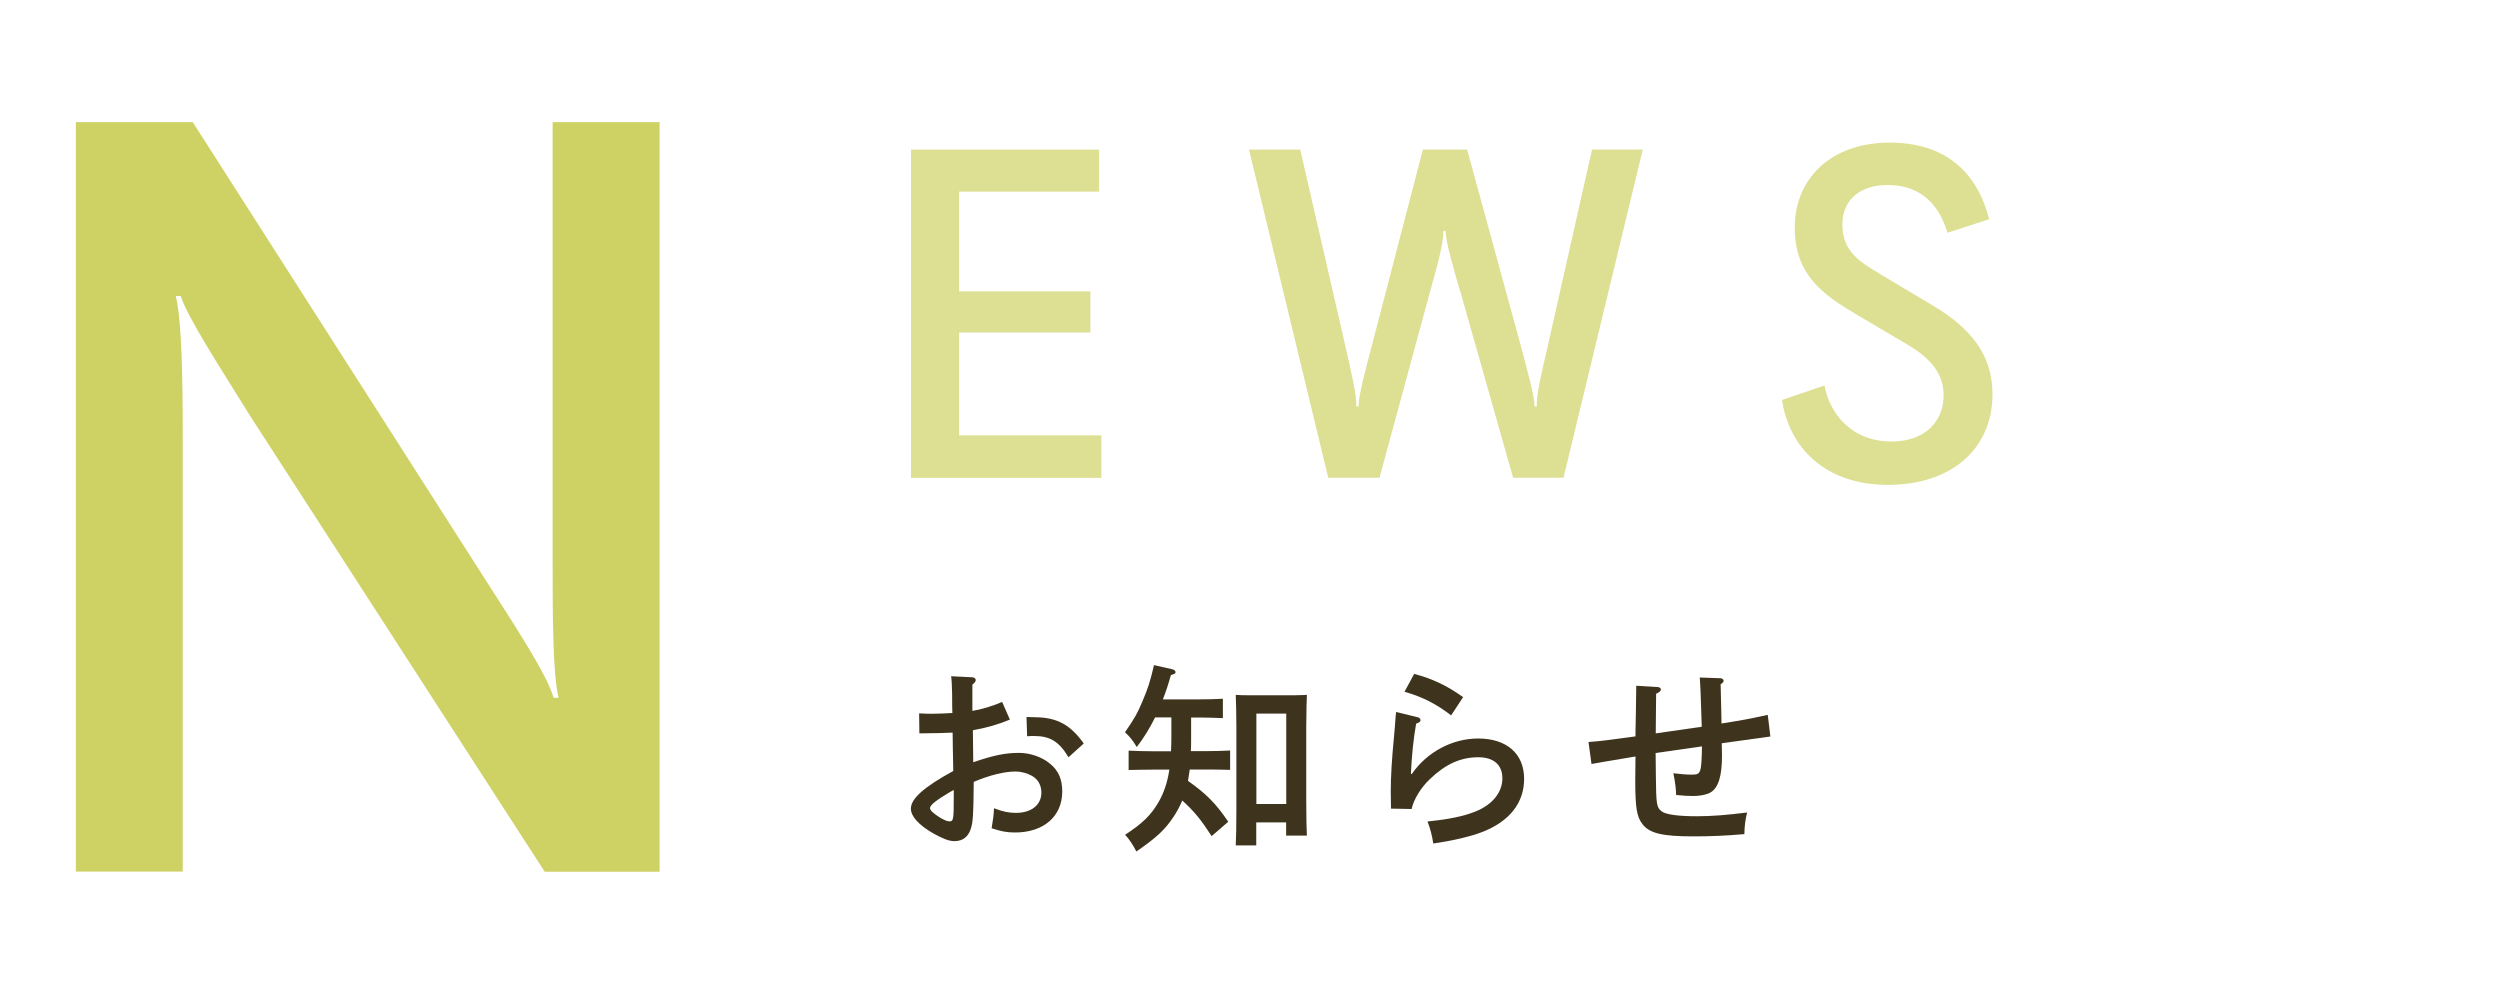
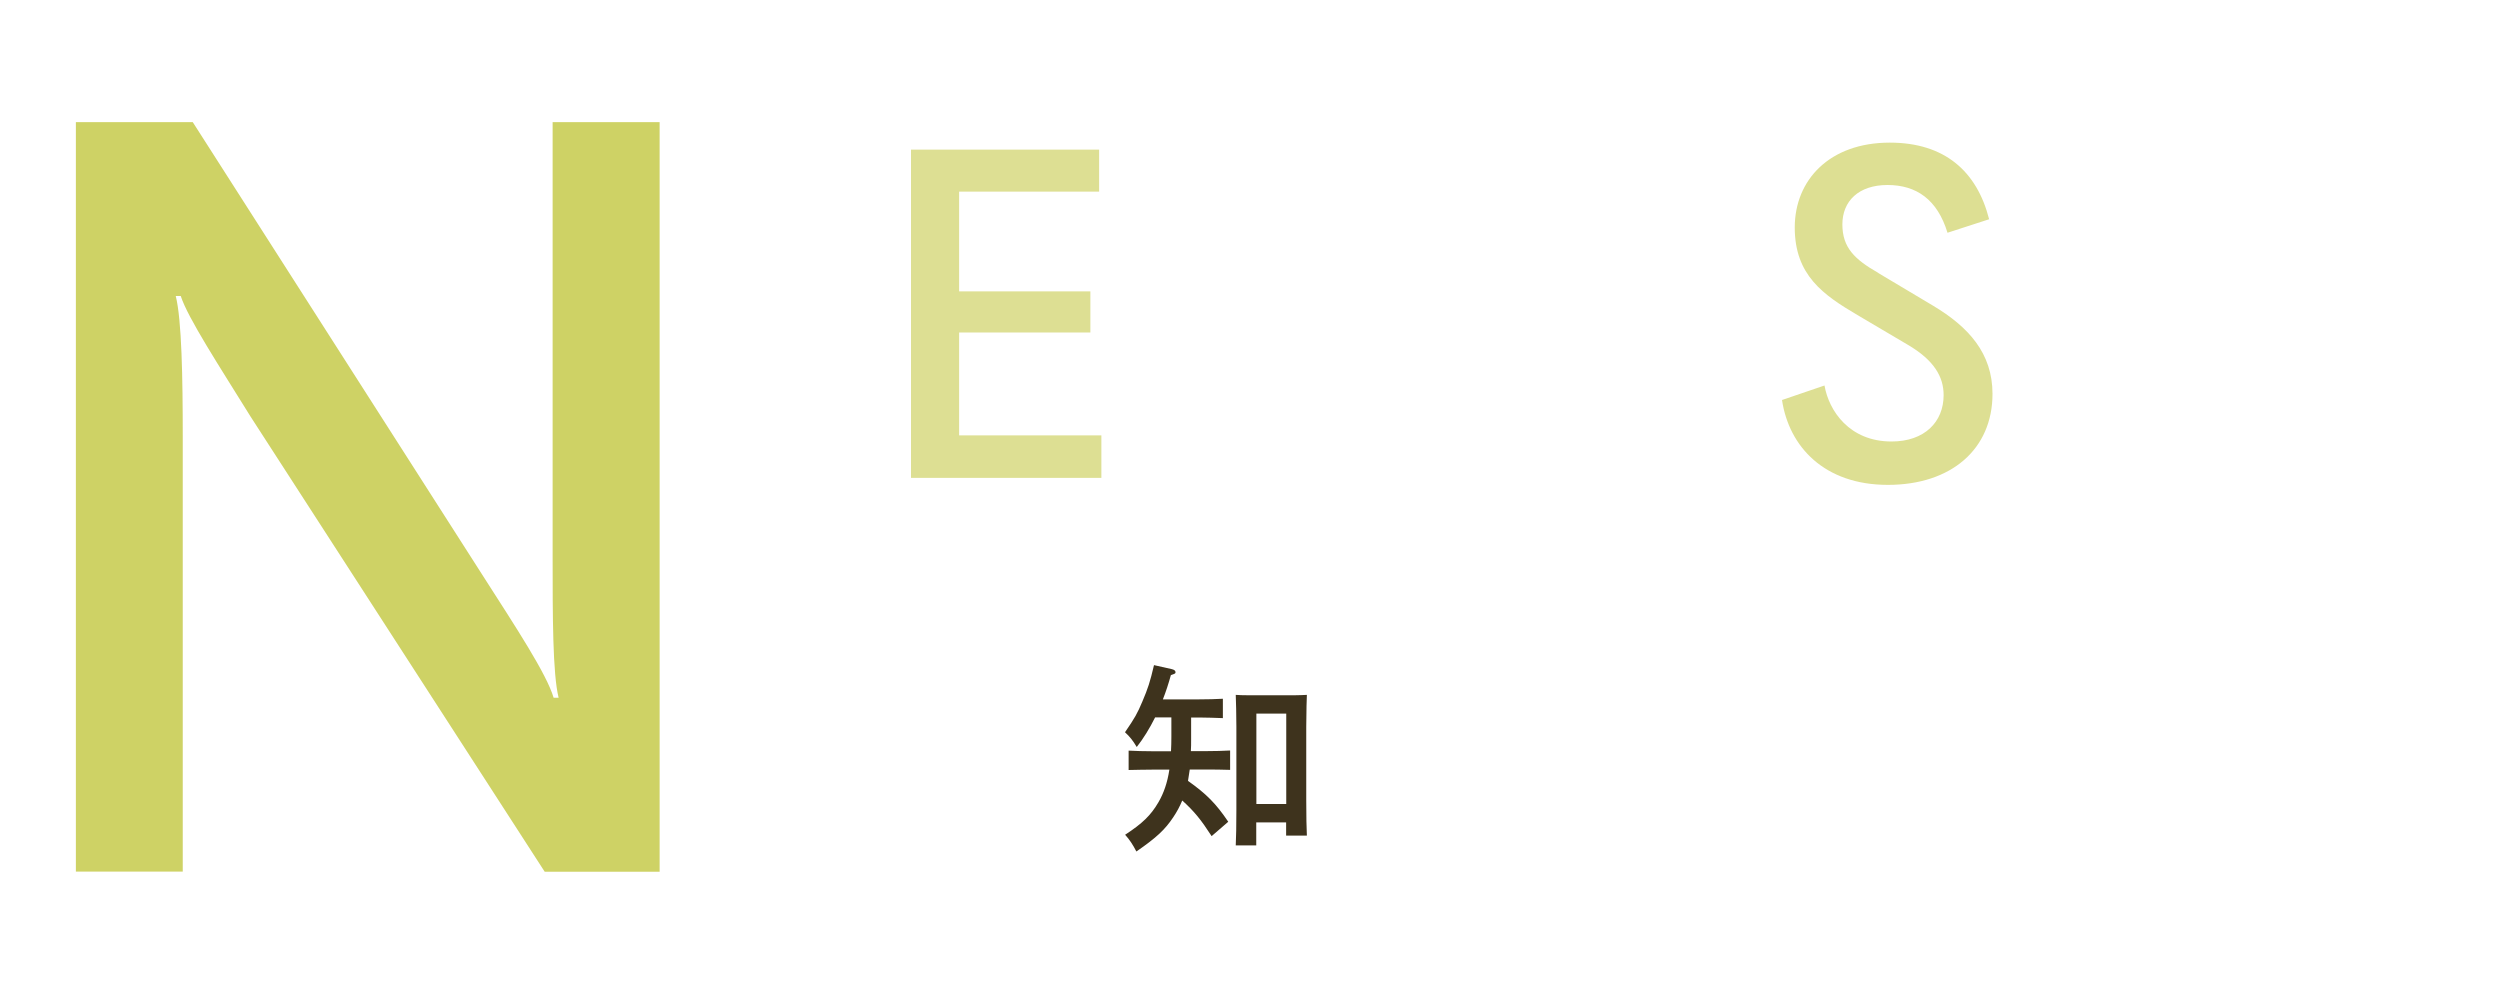
<svg xmlns="http://www.w3.org/2000/svg" id="_レイヤー_2" data-name="レイヤー 2" viewBox="0 0 200 80">
  <defs>
    <style>
      .cls-1 {
        fill: none;
      }

      .cls-2 {
        fill: #ced265;
      }

      .cls-3 {
        fill: #dddf93;
      }

      .cls-4 {
        fill: #3e331d;
      }
    </style>
  </defs>
  <g id="contents">
    <rect class="cls-1" width="200" height="80" />
    <g>
      <path class="cls-2" d="m43.57,69.73l-23.51-36.38c-2.48-4-5.04-7.92-5.6-9.67h-.4c.48,1.92.56,6.56.56,11.27v34.78H6.07V9.77h9.35l23.27,36.38c2.56,4,5.04,7.76,5.6,9.67h.4c-.48-1.92-.48-6.56-.48-11.27V9.77h8.56v59.97h-9.19Z" />
      <g>
        <path class="cls-3" d="m72.88,11.97h15.05v3.36h-11.2v7.98h10.5v3.29h-10.5v8.23h11.38v3.4h-15.23V11.97Z" />
-         <path class="cls-3" d="m116.8,23.27c-.56-1.96-1.12-3.82-1.16-4.8h-.17c.03.88-.49,2.84-1.05,4.8l-4.06,14.95h-4.1l-6.34-26.25h4.1l3.61,15.72c.45,2,.91,3.92.88,4.83h.17c.04-1.02.52-2.8,1.05-4.8l4.1-15.75h3.54l4.31,15.75c.53,2,1.05,3.85,1.09,4.8h.17c-.04-.98.42-2.84.88-4.83l3.54-15.72h4.06l-6.34,26.25h-4.03l-4.24-14.95Z" />
        <path class="cls-3" d="m150.26,21.84l4.41,2.63c2.8,1.68,4.73,3.78,4.73,7.04,0,4.41-3.29,7.28-8.37,7.28s-7.91-3.05-8.47-6.79l3.4-1.16c.35,2.03,2,4.48,5.36,4.48,2.66,0,4.17-1.58,4.17-3.71,0-1.47-.77-2.8-2.87-4.03l-4.03-2.38c-2.73-1.61-5.01-3.18-5.01-7s2.8-6.79,7.6-6.79c4.38,0,6.97,2.28,7.95,6.13l-3.33,1.08c-.81-2.66-2.49-3.82-4.8-3.82s-3.61,1.29-3.61,3.15.98,2.8,2.87,3.88Z" />
      </g>
      <g>
-         <path class="cls-4" d="m80.81,57.56c-.96.4-1.87.66-2.98.86.02,1.17.03,2.02.03,2.56,1.62-.56,2.58-.75,3.65-.75.91,0,1.84.32,2.51.88.66.54.96,1.25.96,2.21,0,1.99-1.49,3.28-3.78,3.28-.67,0-1.14-.1-1.87-.34.14-.9.16-.98.19-1.6.7.27,1.18.37,1.76.37,1.23,0,2.03-.64,2.03-1.62,0-.59-.26-1.06-.75-1.34-.37-.21-.88-.35-1.3-.35-.93,0-2.11.3-3.36.83-.02,1.58-.03,2.19-.06,2.64-.06,1.44-.54,2.1-1.5,2.1-.42,0-.9-.19-1.68-.62-1.15-.66-1.79-1.36-1.79-1.98,0-.8,1.06-1.74,3.39-3.01q-.02-.78-.02-1.2s-.02-.66-.03-1.87c-.61.03-1.5.05-2.66.06l-.02-1.6c.54.03.78.03,1.06.03.45,0,1.09-.03,1.6-.06q-.02-.34-.02-1.5c-.02-.69-.03-1.14-.08-1.44l1.65.08c.19,0,.32.1.32.22,0,.11-.08.22-.27.37v2.1c.66-.1,1.63-.38,2.38-.72l.62,1.42Zm-4.5,5.63c-.14.08-.26.14-.34.19-.99.58-1.57,1.02-1.57,1.26,0,.19.27.43.8.77.37.21.58.3.75.3.32,0,.35-.14.35-1.86v-.67Zm9.17-2.61c-.75-1.25-1.47-1.7-2.75-1.7-.16,0-.3,0-.56.02l-.05-1.54q.19,0,.74.02c1.7.02,2.79.61,3.84,2.1l-1.22,1.1Z" />
        <path class="cls-4" d="m95.29,59.13c0,.34,0,.66-.02.96h1.22c.62,0,1.44-.02,1.92-.05v1.55c-.48-.02-1.39-.03-1.92-.03h-1.31l-.14.91c1.49,1.06,2.24,1.82,3.22,3.27l-1.33,1.15c-.86-1.33-1.39-1.98-2.35-2.85-.19.46-.43.91-.72,1.34-.66.99-1.33,1.62-2.95,2.74-.29-.56-.54-.94-.9-1.34,1.39-.91,2.05-1.55,2.66-2.59.43-.74.72-1.57.88-2.62h-1.36c-.53,0-1.42.02-1.9.03v-1.55c.48.03,1.3.05,1.9.05h1.49c.02-.37.03-.75.03-1.17v-1.54h-1.3c-.45.9-.93,1.68-1.47,2.37-.32-.53-.53-.8-.94-1.18.8-1.17.98-1.49,1.39-2.46.45-1.06.61-1.55.93-2.91l1.42.32c.21.05.3.13.3.24s0,.11-.37.24c-.19.69-.4,1.33-.64,1.94h2.88c.62,0,1.44-.02,1.92-.05v1.55c-.5-.02-1.39-.05-1.92-.05h-.62v1.74Zm5.22,8.5h-1.65c.03-.64.05-1.57.05-2.8v-6.69c0-.96-.03-2.03-.05-2.55.29.02.56.03.94.03h3.81c.37,0,.64-.02.94-.03q-.03.51-.05,2.55v5.91c0,1.26.02,2.21.05,2.8h-1.66v-1.06h-2.39v1.84Zm2.39-3.31v-7.23h-2.39v7.23h2.39Z" />
-         <path class="cls-4" d="m113.42,57.38c.14.03.22.13.22.24s-.1.19-.35.27c-.22,1.28-.34,2.43-.42,4.02h.08c1.2-1.74,3.23-2.83,5.3-2.83,2.29,0,3.68,1.22,3.68,3.23,0,1.9-1.15,3.38-3.3,4.23-.93.37-2.42.72-3.97.94-.08-.59-.24-1.2-.46-1.76,1.71-.18,2.83-.4,3.84-.8,1.34-.54,2.15-1.52,2.15-2.66,0-1.07-.7-1.68-1.92-1.68-1.41,0-2.62.54-3.87,1.74-.74.69-1.31,1.65-1.47,2.4l-1.65-.03c-.02-.82-.02-.99-.02-1.36,0-1.17.08-2.55.27-4.51.05-.48.05-.62.1-1.22.02-.29.02-.3.06-.64l1.73.42Zm-.29-3.47c1.49.4,2.61.93,3.92,1.86l-.96,1.46c-1.17-.9-2.24-1.46-3.73-1.89l.77-1.42Z" />
-         <path class="cls-4" d="m132.53,54.95c.22.02.34.08.34.21,0,.11-.11.22-.38.34,0,.43-.02,1.49-.03,3.17,2.9-.42,3.52-.5,3.68-.53-.08-2.5-.1-3.11-.16-3.94l1.67.06c.13,0,.24.1.24.21,0,.08-.06.16-.24.27q.02.62.05,2.02c0,.1,0,.13.02,1.12,1.68-.27,2.1-.34,3.7-.69l.21,1.73c-.53.08-1.47.21-3.89.54.02.61.02.93.02.98,0,1.68-.3,2.62-.96,2.98-.3.16-.82.26-1.33.26-.42,0-.78-.02-1.38-.08-.02-.54-.05-.85-.22-1.74.66.08,1.06.11,1.47.11.74,0,.77-.11.82-2.26-.03,0-1.26.18-3.71.53l.02,1.84c.02,2.27.06,2.51.45,2.82.32.26,1.33.4,2.82.4,1.23,0,2.4-.1,4.03-.3-.14.56-.21,1.06-.22,1.73-1.55.13-2.64.18-4.1.18-2.45,0-3.49-.24-4.05-.98-.46-.58-.58-1.3-.58-3.54l.02-1.87c-.08.02-.11.02-.21.03-.46.08-.54.1-1.58.27-.66.11-.8.13-1.73.3l-.24-1.76c1.07-.08,1.39-.13,3.76-.45v-.38c0-.19.02-.74.03-1.52.02-1.17.02-1.31.03-2.15l1.67.1Z" />
      </g>
    </g>
  </g>
</svg>